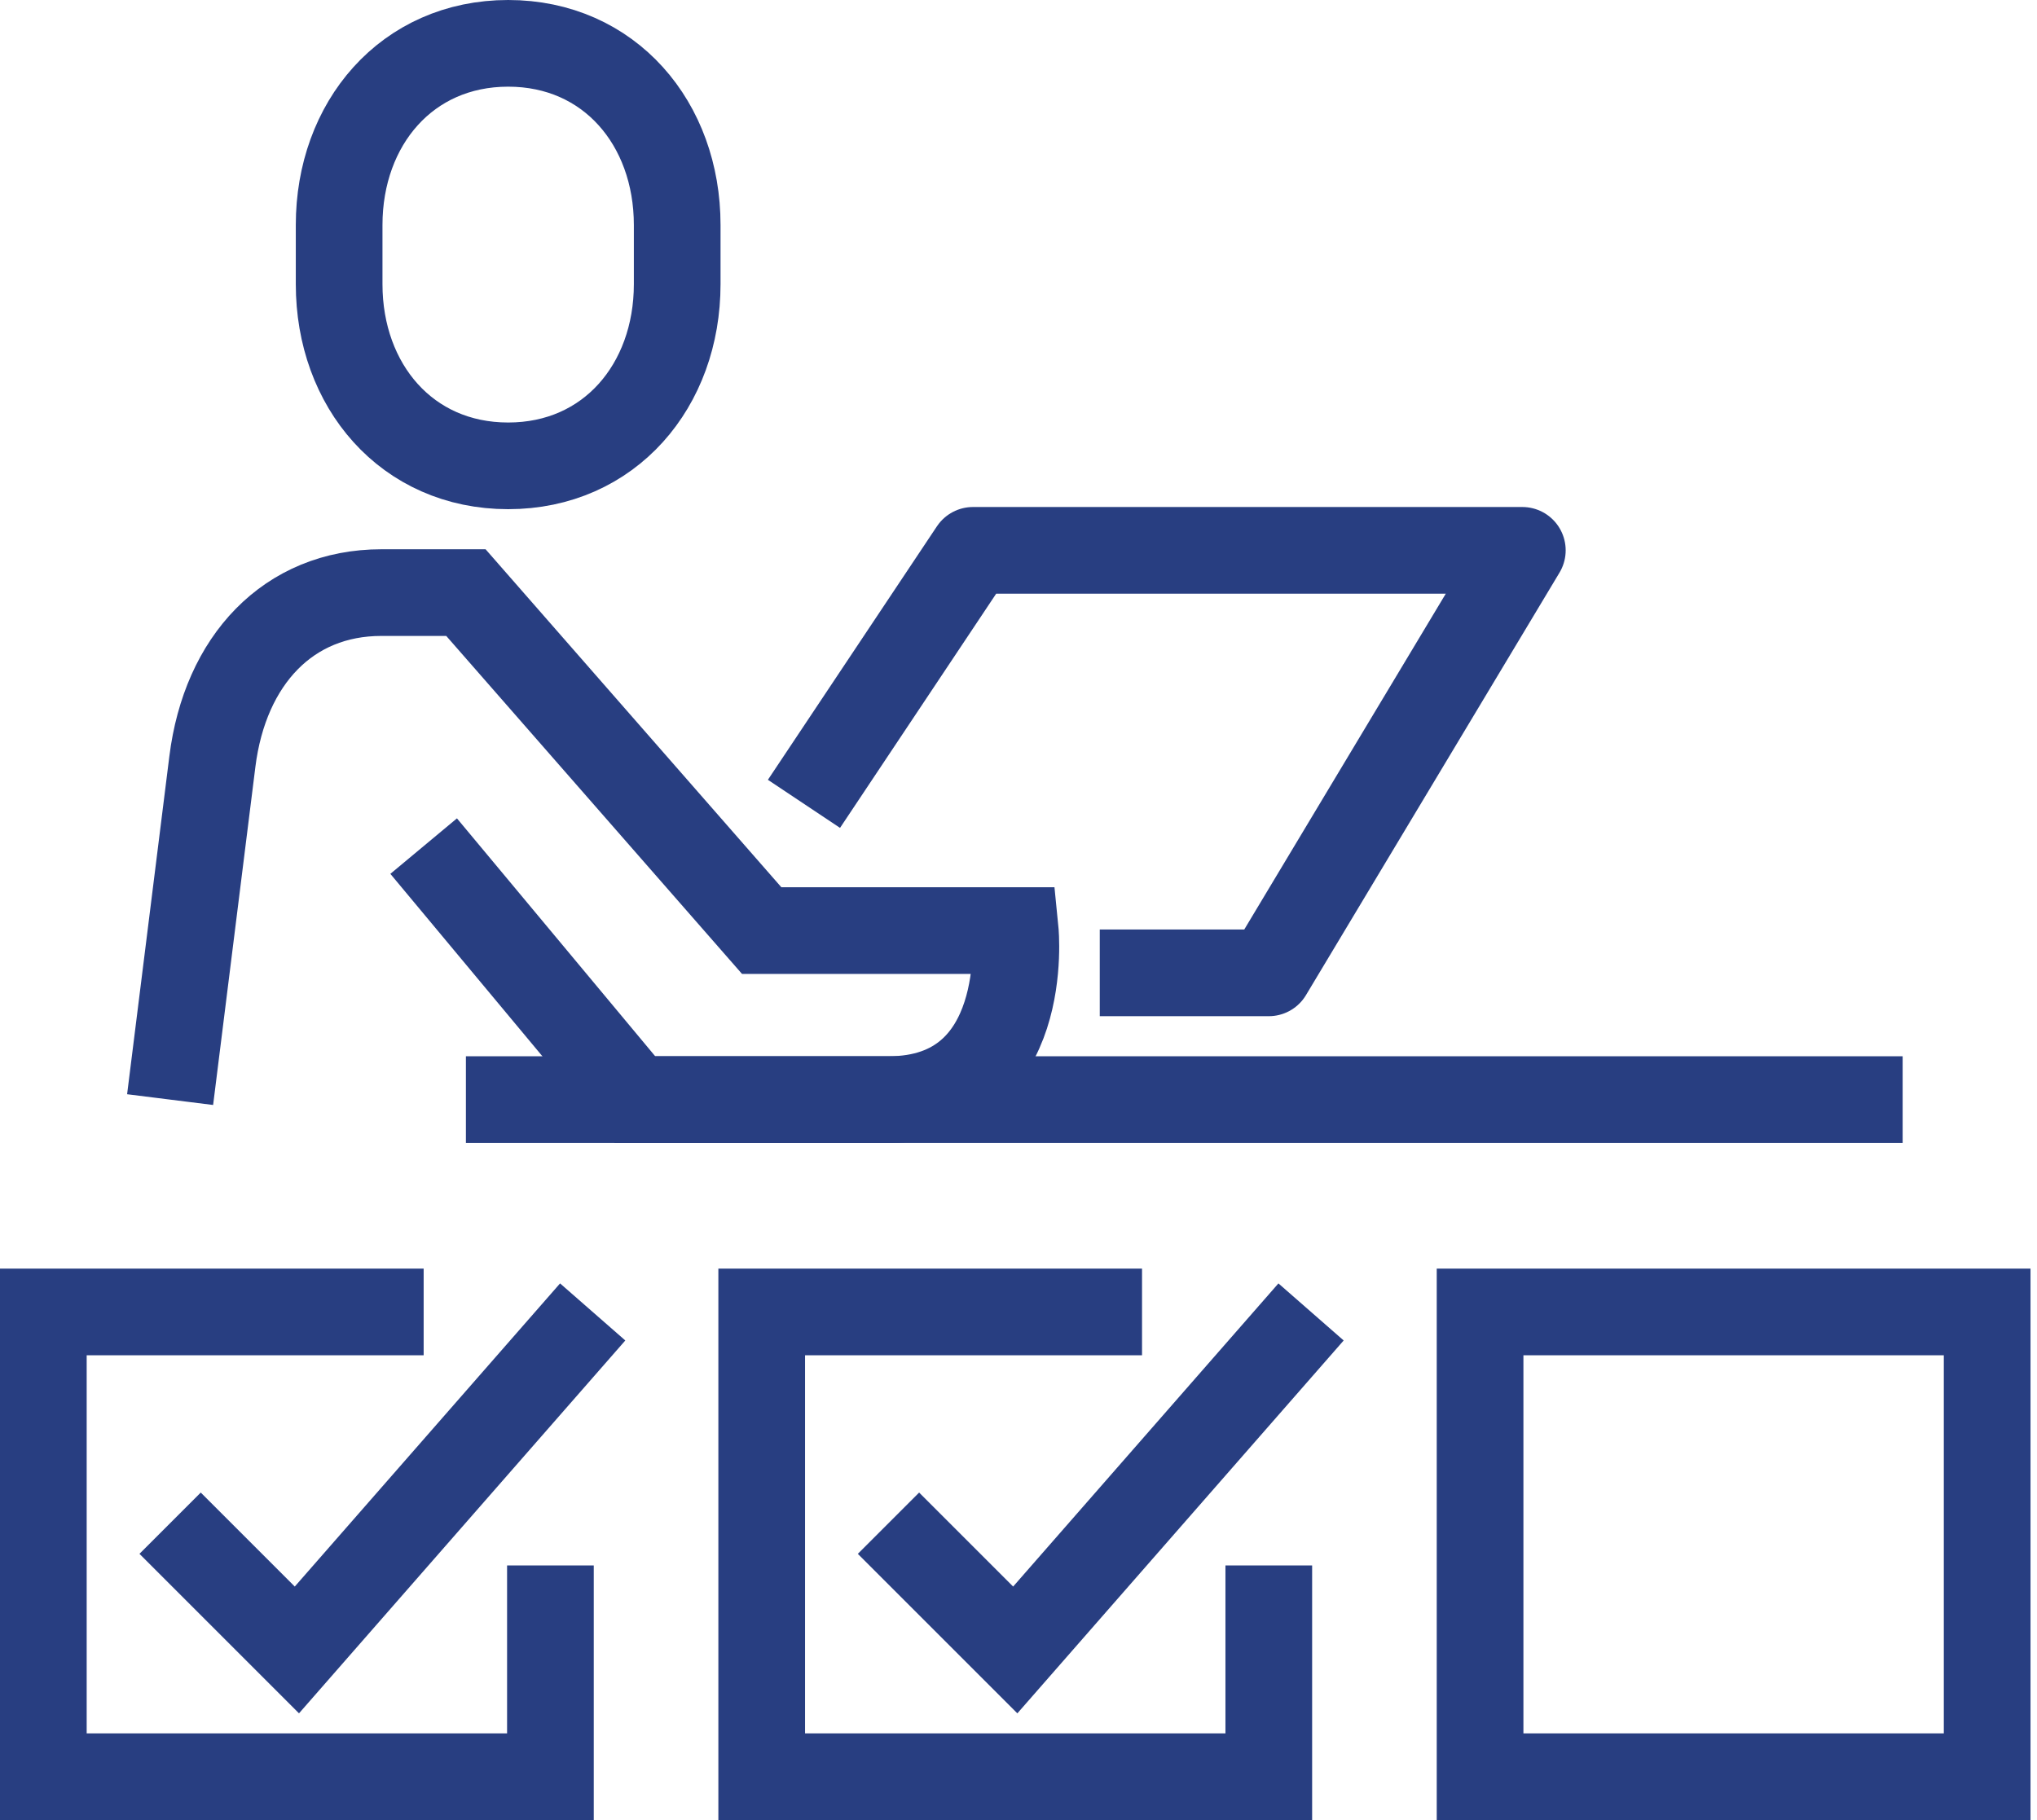
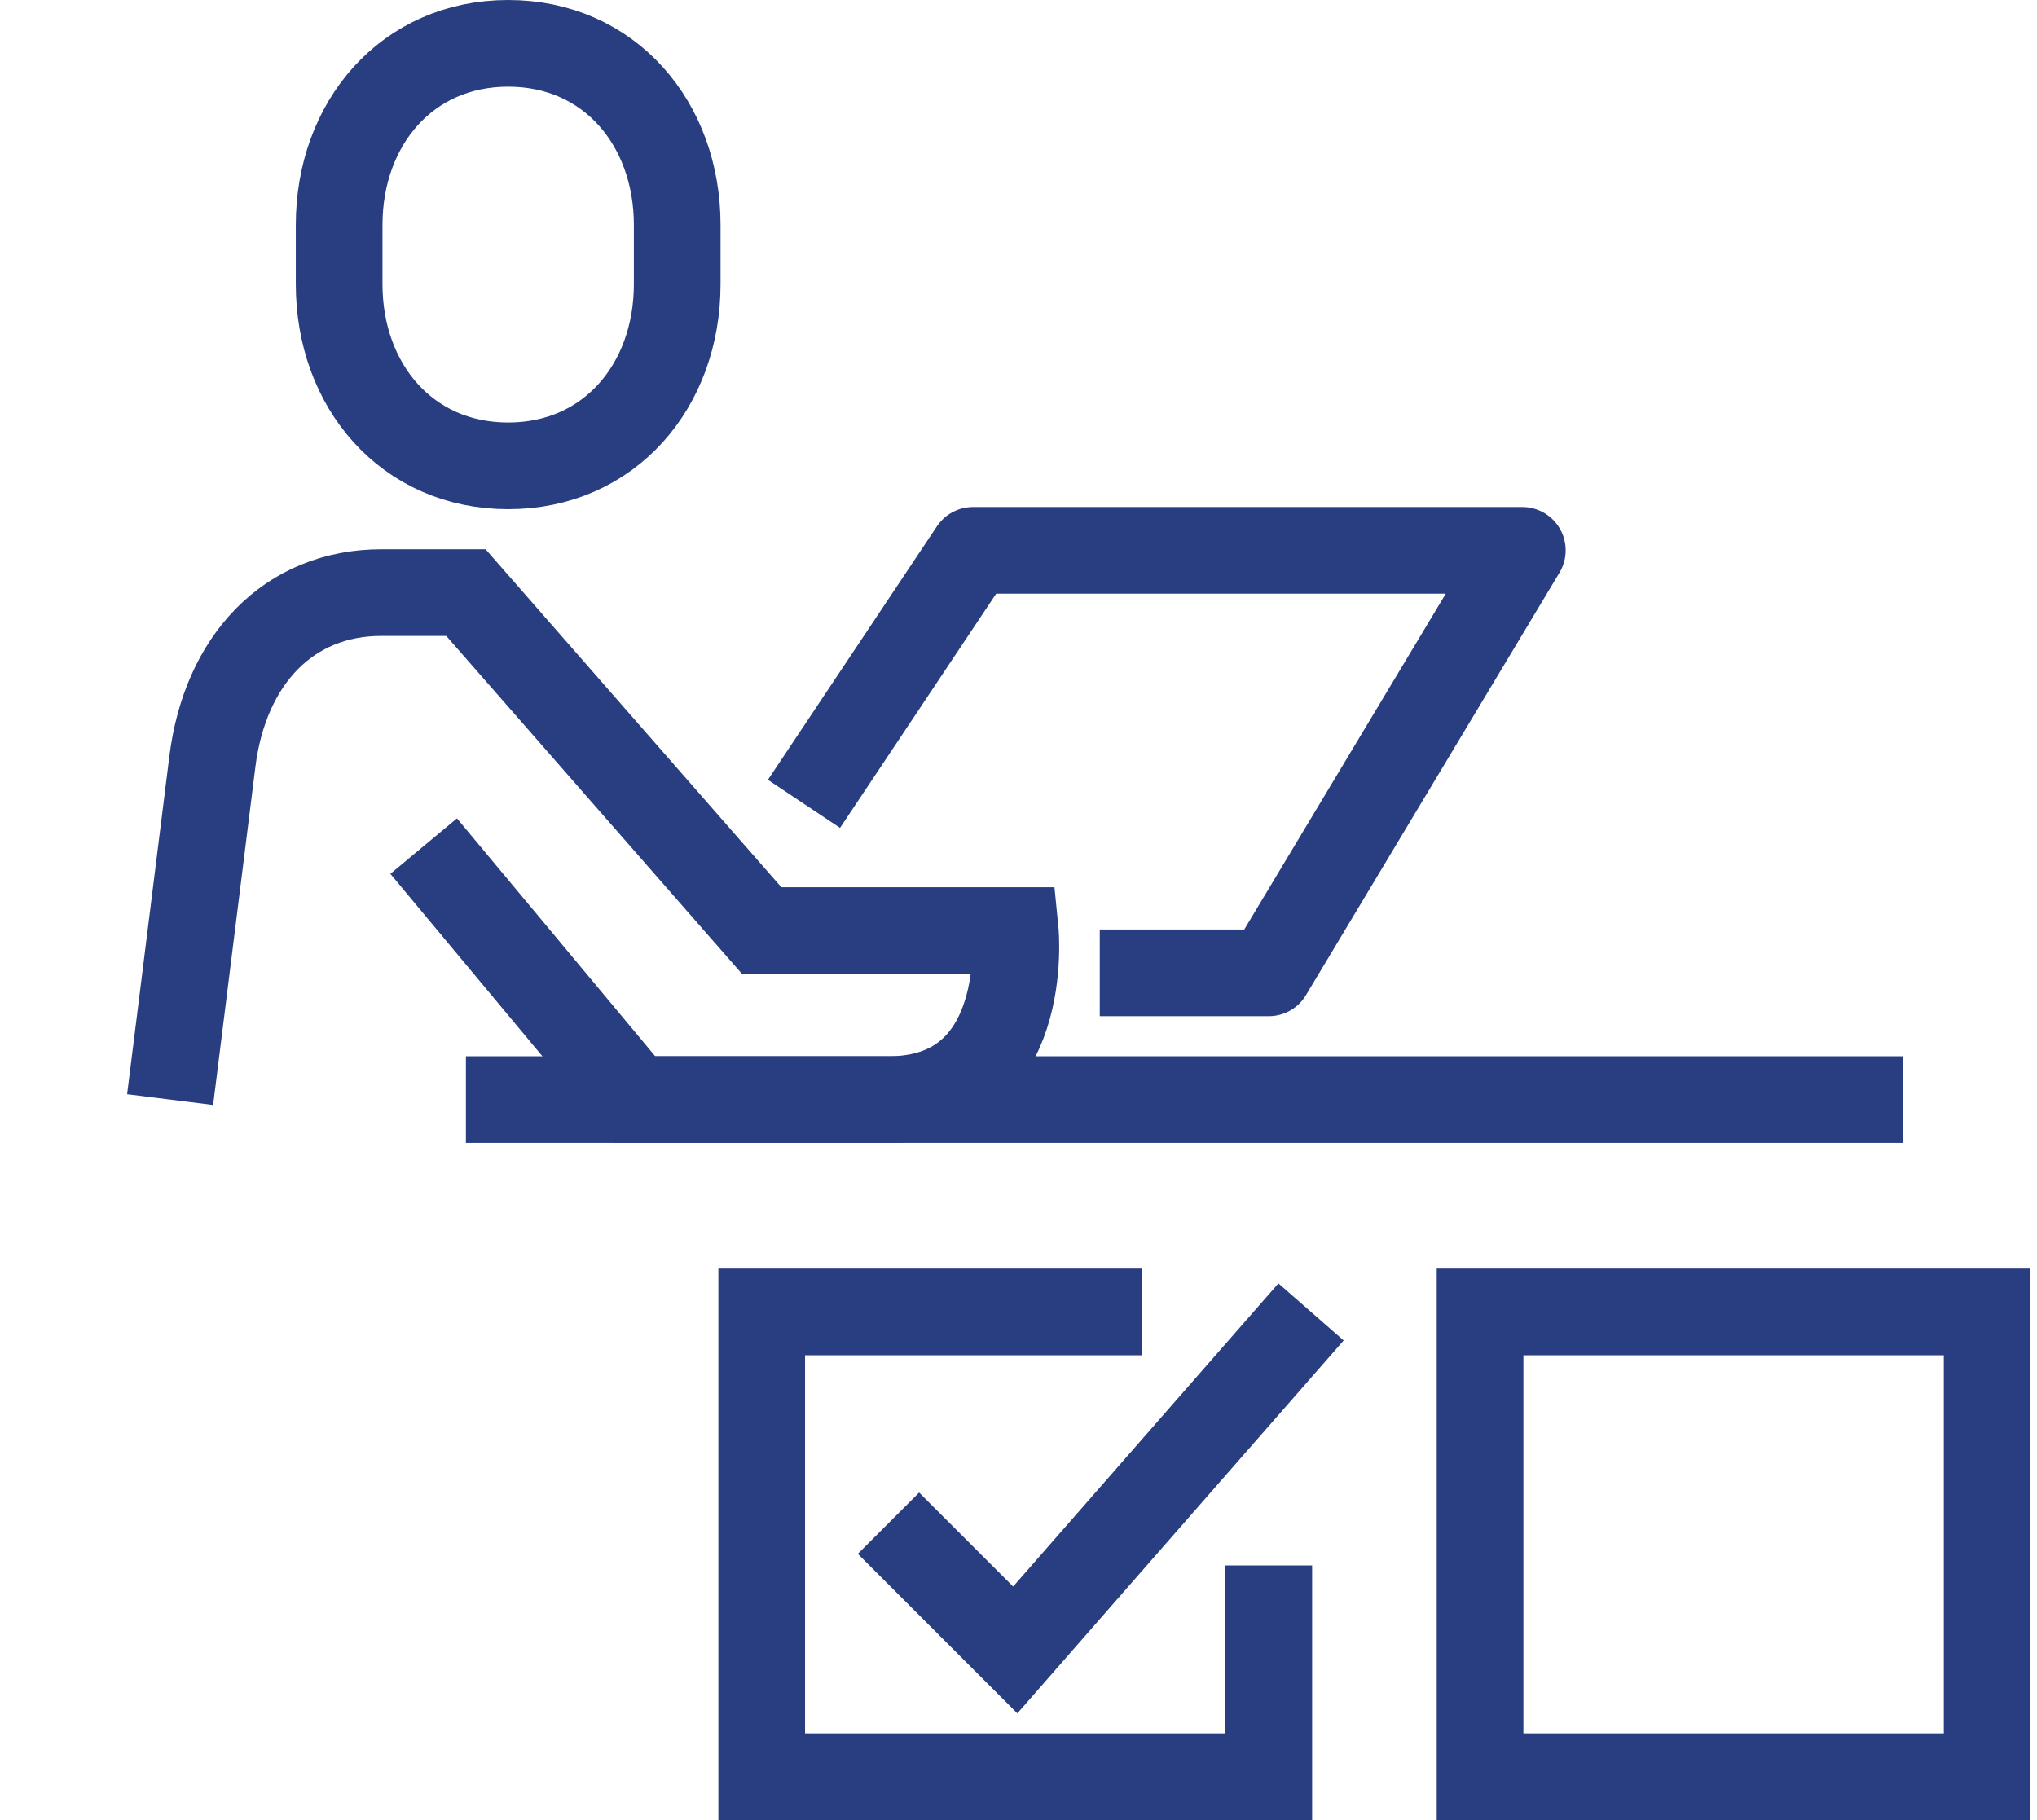
<svg xmlns="http://www.w3.org/2000/svg" width="47" height="42" viewBox="0 0 47 42" fill="none">
  <path d="M29.275 36.125V41H17.575V30.275H26.35" stroke="#283E81" stroke-width="2" stroke-miterlimit="10" />
  <path d="M20.5 35.15L23.425 38.075L30.25 30.275" stroke="#283E81" stroke-width="2" stroke-miterlimit="10" />
  <path d="M45.85 30.275H34.15V41H45.85V30.275Z" stroke="#283E81" stroke-width="2" stroke-miterlimit="10" />
-   <path d="M12.7 36.125V41H1V30.275H9.775" stroke="#283E81" stroke-width="2" stroke-miterlimit="10" />
-   <path d="M3.925 35.15L6.85 38.075L13.675 30.275" stroke="#283E81" stroke-width="2" stroke-miterlimit="10" />
  <path d="M11.725 10.75C9.385 10.75 7.825 8.898 7.825 6.558V5.192C7.825 2.853 9.385 1 11.725 1C14.065 1 15.625 2.853 15.625 5.192V6.558C15.625 8.898 14.065 10.75 11.725 10.75Z" stroke="#283E81" stroke-width="2" stroke-miterlimit="10" />
  <path d="M3.925 25.375C3.925 25.375 4.607 19.915 4.9 17.575C5.192 15.235 6.655 13.675 8.8 13.675H10.75L17.575 21.475H23.425C23.425 21.475 23.815 25.375 20.5 25.375C18.55 25.375 14.65 25.375 14.65 25.375L9.775 19.525" stroke="#283E81" stroke-width="2" stroke-miterlimit="10" />
  <path d="M18.55 18.55L22.45 12.7H35.125L29.275 22.45H25.375" stroke="#283E81" stroke-width="2" stroke-miterlimit="10" stroke-linejoin="round" />
  <path d="M10.75 25.375H43.9" stroke="#283E81" stroke-width="2" stroke-miterlimit="10" stroke-linejoin="round" />
</svg>